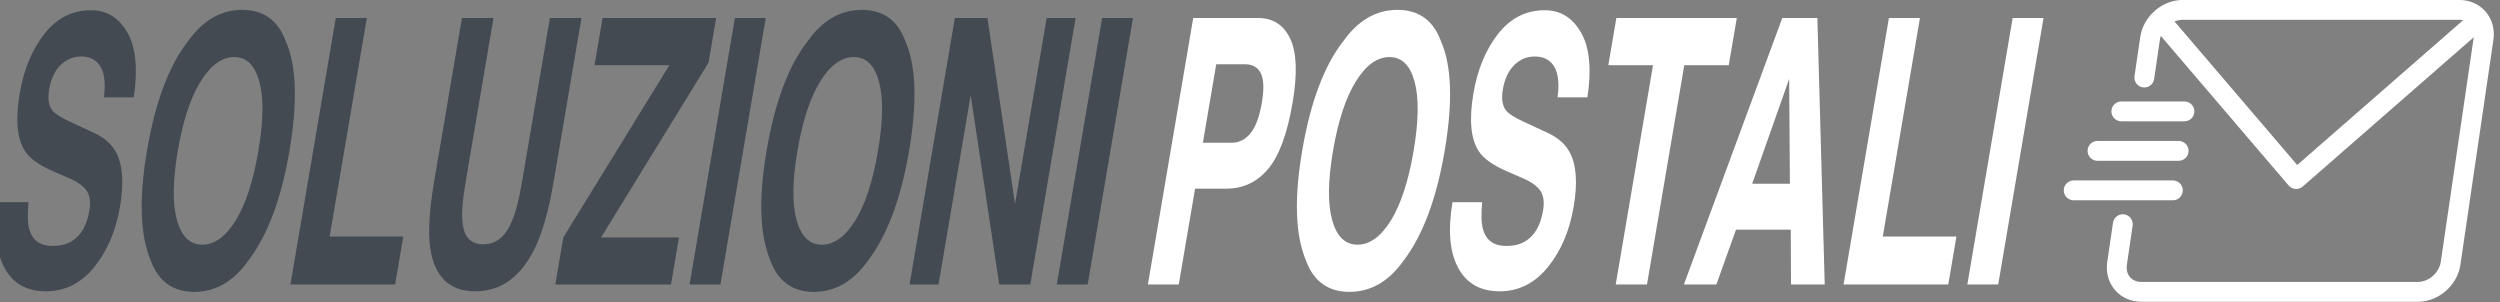
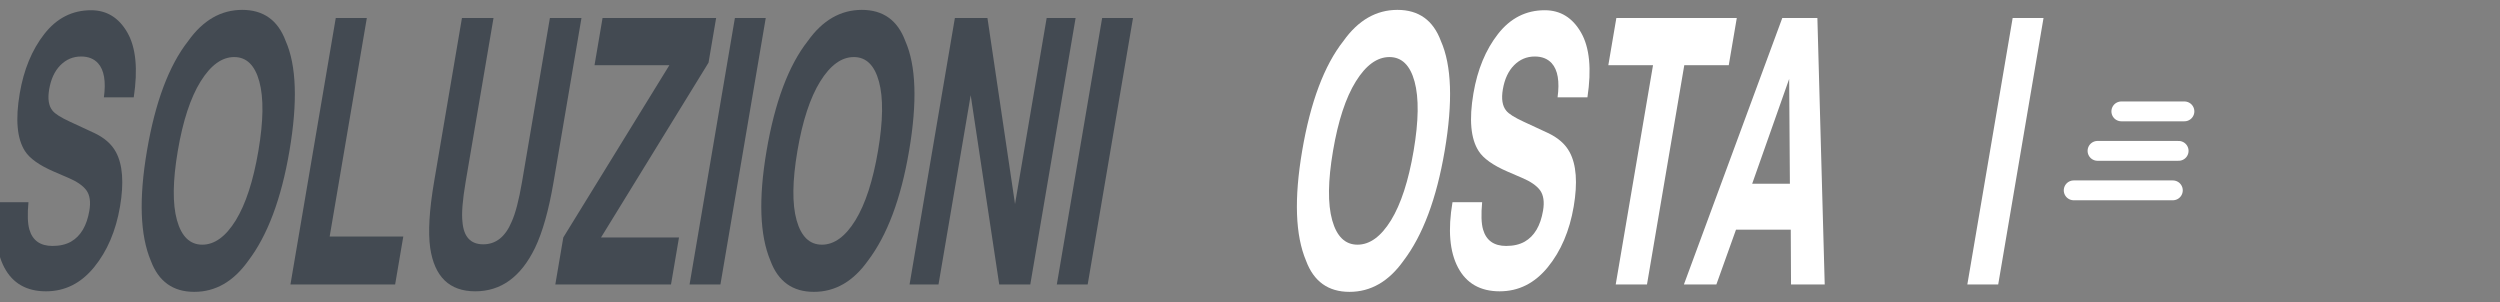
<svg xmlns="http://www.w3.org/2000/svg" xmlns:ns1="http://www.serif.com/" width="100%" height="100%" viewBox="0 0 1050 127" version="1.1" xml:space="preserve" style="fill-rule:evenodd;clip-rule:evenodd;stroke-linecap:round;stroke-linejoin:round;stroke-miterlimit:10;">
  <rect x="0" y="0" width="1050" height="127" fill="#808080" stroke="none" />
  <g id="LOGO-SOLUZIONIPOSTALI" ns1:id="LOGO SOLUZIONIPOSTALI" transform="matrix(0.459,0,0,1.263,-4226.32,-48.828)">
    <g transform="matrix(9.074,0,0,3.298,8820.35,-254.162)">
-       <path d="M256.751,111.392L256.171,115.343C255.938,116.929 257.037,118.216 258.622,118.216L286.509,118.216C288.095,118.216 289.571,116.929 289.804,115.343L293.134,92.657C293.367,91.071 292.268,89.784 290.683,89.784L262.795,89.784C261.21,89.784 259.734,91.071 259.501,92.657L258.921,96.607" style="fill:none;stroke:white;stroke-width:2px;" />
-     </g>
+       </g>
    <g transform="matrix(9.074,0,0,3.298,8820.35,-287.921)">
-       <path d="M261.284,101.928L274.235,117.079L292.48,101.157" style="fill:none;fill-rule:nonzero;stroke:white;stroke-width:2px;" />
-     </g>
+       </g>
    <g transform="matrix(9.074,0,0,3.298,8820.35,-254.163)">
      <path d="M254.2,104L262.381,104" style="fill:none;fill-rule:nonzero;stroke:white;stroke-width:2px;" />
    </g>
    <g transform="matrix(9.074,0,0,3.298,8820.35,-280.421)">
      <path d="M256.602,107.981L262.965,107.981" style="fill:none;fill-rule:nonzero;stroke:white;stroke-width:2px;" />
    </g>
    <g transform="matrix(9.074,0,0,3.298,8820.35,-227.904)">
      <path d="M251.798,100.019L261.797,100.019" style="fill:none;fill-rule:nonzero;stroke:white;stroke-width:2px;" />
    </g>
    <g transform="matrix(9.706,0,0,3.298,8663.17,-254.223)">
      <path d="M61.048,113.605C61.739,113.605 62.323,113.459 62.801,113.168C63.707,112.609 64.281,111.57 64.523,110.051C64.664,109.164 64.57,108.478 64.242,107.991C63.911,107.517 63.341,107.098 62.53,106.734L61.149,106.096C59.791,105.464 58.892,104.777 58.452,104.036C57.705,102.797 57.541,100.859 57.96,98.222C58.342,95.816 59.117,93.818 60.283,92.226C61.449,90.634 62.916,89.838 64.685,89.838C66.162,89.838 67.302,90.589 68.107,92.089C68.911,93.59 69.111,95.768 68.708,98.623L65.893,98.623C66.1,97.007 65.914,95.859 65.338,95.178C64.953,94.729 64.421,94.504 63.743,94.504C62.989,94.504 62.34,94.796 61.797,95.379C61.254,95.962 60.9,96.776 60.734,97.821C60.581,98.781 60.689,99.498 61.057,99.972C61.292,100.288 61.842,100.658 62.706,101.084L64.945,102.195C65.926,102.681 66.622,103.331 67.031,104.146C67.667,105.409 67.794,107.238 67.414,109.632C67.023,112.086 66.21,114.125 64.972,115.747C63.735,117.369 62.222,118.18 60.435,118.18C58.609,118.18 57.3,117.381 56.508,115.783C55.716,114.185 55.542,111.989 55.987,109.195L58.782,109.195C58.676,110.422 58.705,111.339 58.868,111.947C59.167,113.052 59.894,113.605 61.048,113.605Z" style="fill:rgb(67,74,82);" />
    </g>
    <g transform="matrix(9.706,0,0,3.298,8663.17,-254.162)">
      <path d="M74.414,118.216C72.411,118.216 71.046,117.171 70.319,115.081C69.307,112.517 69.184,108.824 69.952,104C70.734,99.079 72.032,95.385 73.844,92.919C75.235,90.829 76.932,89.784 78.935,89.784C80.939,89.784 82.303,90.829 83.03,92.919C84.051,95.385 84.17,99.079 83.388,104C82.621,108.824 81.327,112.517 79.505,115.081C78.114,117.171 76.417,118.216 74.414,118.216ZM78.329,110.999C79.268,109.358 79.978,107.026 80.459,104C80.938,100.987 80.968,98.657 80.548,97.01C80.129,95.364 79.339,94.541 78.179,94.541C77.019,94.541 75.963,95.361 75.011,97.001C74.059,98.642 73.342,100.974 72.861,104C72.38,107.026 72.355,109.358 72.785,110.999C73.215,112.639 74.01,113.459 75.17,113.459C76.33,113.459 77.383,112.639 78.329,110.999Z" style="fill:rgb(67,74,82);" />
    </g>
    <g transform="matrix(9.706,0,0,3.298,8663.17,-253.922)">
      <path d="M87.753,90.531L90.682,90.531L87.178,112.566L94.119,112.566L93.351,117.396L83.481,117.396L87.753,90.531Z" style="fill:rgb(67,74,82);" />
    </g>
    <g transform="matrix(9.706,0,0,3.298,8663.17,-251.638)">
      <path d="M105.315,106.351L107.941,89.838L110.917,89.838L108.291,106.351C107.837,109.206 107.252,111.43 106.536,113.022C105.21,115.938 103.333,117.396 100.905,117.396C98.477,117.396 97.061,115.938 96.656,113.022C96.447,111.43 96.569,109.206 97.023,106.351L99.649,89.838L102.625,89.838L99.999,106.351C99.706,108.198 99.605,109.547 99.698,110.397C99.814,111.904 100.467,112.657 101.659,112.657C102.844,112.657 103.735,111.904 104.329,110.397C104.693,109.547 105.021,108.198 105.315,106.351Z" style="fill:rgb(67,74,82);" />
    </g>
    <g transform="matrix(9.706,0,0,3.298,8663.17,-253.922)">
      <path d="M119.359,117.396L108.452,117.396L109.205,112.657L119.204,95.288L112.148,95.288L112.905,90.531L123.612,90.531L122.896,95.033L112.762,112.657L120.112,112.657L119.359,117.396Z" style="fill:rgb(67,74,82);" />
    </g>
    <g transform="matrix(9.706,0,0,3.298,8663.17,-253.922)">
      <path d="M125.381,90.531L128.29,90.531L124.018,117.396L121.108,117.396L125.381,90.531Z" style="fill:rgb(67,74,82);" />
    </g>
    <g transform="matrix(9.706,0,0,3.298,8663.17,-254.162)">
      <path d="M132.828,118.216C130.825,118.216 129.46,117.171 128.734,115.081C127.722,112.517 127.599,108.824 128.366,104C129.149,99.079 130.446,95.385 132.258,92.919C133.649,90.829 135.347,89.784 137.35,89.784C139.353,89.784 140.718,90.829 141.444,92.919C142.466,95.385 142.585,99.079 141.803,104C141.036,108.824 139.741,112.517 137.92,115.081C136.529,117.171 134.832,118.216 132.828,118.216ZM136.743,110.999C137.683,109.358 138.393,107.026 138.874,104C139.353,100.987 139.383,98.657 138.963,97.01C138.543,95.364 137.754,94.541 136.593,94.541C135.433,94.541 134.377,95.361 133.425,97.001C132.474,98.642 131.757,100.974 131.276,104C130.795,107.026 130.769,109.358 131.2,110.999C131.63,112.639 132.425,113.459 133.585,113.459C134.745,113.459 135.798,112.639 136.743,110.999Z" style="fill:rgb(67,74,82);" />
    </g>
    <g transform="matrix(9.706,0,0,3.298,8663.17,-253.922)">
      <path d="M153.23,117.396L150.301,117.396L147.612,98.313L144.577,117.396L141.848,117.396L146.12,90.531L149.191,90.531L151.791,109.285L154.773,90.531L157.502,90.531L153.23,117.396Z" style="fill:rgb(67,74,82);" />
    </g>
    <g transform="matrix(9.706,0,0,3.298,8663.17,-253.922)">
      <path d="M160.003,90.531L162.913,90.531L158.641,117.396L155.731,117.396L160.003,90.531Z" style="fill:rgb(67,74,82);" />
    </g>
    <g transform="matrix(9.706,0,0,3.298,8663.17,-253.922)">
-       <path d="M171.74,107.736L168.764,107.736L167.228,117.396L164.318,117.396L168.59,90.531L174.695,90.531C176.102,90.531 177.114,91.224 177.731,92.609C178.347,93.994 178.425,96.138 177.963,99.042C177.459,102.214 176.684,104.456 175.638,105.768C174.593,107.08 173.293,107.736 171.74,107.736ZM173.999,102.141C174.482,101.497 174.835,100.476 175.057,99.079C175.279,97.682 175.246,96.685 174.957,96.09C174.668,95.494 174.178,95.197 173.487,95.197L170.758,95.197L169.5,103.107L172.229,103.107C172.92,103.107 173.51,102.785 173.999,102.141Z" style="fill:white;" />
-     </g>
+       </g>
    <g transform="matrix(9.706,0,0,3.298,8663.17,-254.162)">
-       <path d="M183.322,118.216C181.319,118.216 179.954,117.171 179.228,115.081C178.215,112.517 178.093,108.824 178.86,104C179.642,99.079 180.94,95.385 182.752,92.919C184.143,90.829 185.84,89.784 187.843,89.784C189.847,89.784 191.211,90.829 191.938,92.919C192.959,95.385 193.079,99.079 192.296,104C191.529,108.824 190.235,112.517 188.413,115.081C187.022,117.171 185.325,118.216 183.322,118.216ZM187.237,110.999C188.176,109.358 188.886,107.026 189.367,104C189.847,100.987 189.876,98.657 189.457,97.01C189.037,95.364 188.247,94.541 187.087,94.541C185.927,94.541 184.871,95.361 183.919,97.001C182.967,98.642 182.251,100.974 181.77,104C181.288,107.026 181.263,109.358 181.693,110.999C182.123,112.639 182.918,113.459 184.078,113.459C185.239,113.459 186.291,112.639 187.237,110.999Z" style="fill:white;" />
+       <path d="M183.322,118.216C181.319,118.216 179.954,117.171 179.228,115.081C178.215,112.517 178.093,108.824 178.86,104C179.642,99.079 180.94,95.385 182.752,92.919C184.143,90.829 185.84,89.784 187.843,89.784C189.847,89.784 191.211,90.829 191.938,92.919C192.959,95.385 193.079,99.079 192.296,104C191.529,108.824 190.235,112.517 188.413,115.081C187.022,117.171 185.325,118.216 183.322,118.216ZM187.237,110.999C188.176,109.358 188.886,107.026 189.367,104C189.847,100.987 189.876,98.657 189.457,97.01C189.037,95.364 188.247,94.541 187.087,94.541C185.927,94.541 184.871,95.361 183.919,97.001C182.967,98.642 182.251,100.974 181.77,104C181.288,107.026 181.263,109.358 181.693,110.999C182.123,112.639 182.918,113.459 184.078,113.459C185.239,113.459 186.291,112.639 187.237,110.999" style="fill:white;" />
    </g>
    <g transform="matrix(9.706,0,0,3.298,8663.17,-254.223)">
      <path d="M198.094,113.605C198.785,113.605 199.369,113.459 199.846,113.168C200.753,112.609 201.327,111.57 201.569,110.051C201.71,109.164 201.616,108.478 201.288,107.991C200.957,107.517 200.387,107.098 199.576,106.734L198.194,106.096C196.837,105.464 195.938,104.777 195.498,104.036C194.75,102.797 194.586,100.859 195.006,98.222C195.388,95.816 196.162,93.818 197.328,92.226C198.494,90.634 199.962,89.838 201.73,89.838C203.208,89.838 204.348,90.589 205.152,92.089C205.957,93.59 206.157,95.768 205.754,98.623L202.939,98.623C203.145,97.007 202.96,95.859 202.384,95.178C201.999,94.729 201.467,94.504 200.789,94.504C200.034,94.504 199.386,94.796 198.843,95.379C198.3,95.962 197.946,96.776 197.779,97.821C197.627,98.781 197.735,99.498 198.103,99.972C198.338,100.288 198.888,100.658 199.752,101.084L201.991,102.195C202.972,102.681 203.667,103.331 204.077,104.146C204.713,105.409 204.84,107.238 204.46,109.632C204.069,112.086 203.255,114.125 202.018,115.747C200.781,117.369 199.268,118.18 197.48,118.18C195.655,118.18 194.346,117.381 193.554,115.783C192.762,114.185 192.588,111.989 193.033,109.195L195.828,109.195C195.722,110.422 195.75,111.339 195.914,111.947C196.213,113.052 196.94,113.605 198.094,113.605Z" style="fill:white;" />
    </g>
    <g transform="matrix(9.706,0,0,3.298,8663.17,-253.922)">
      <path d="M219.835,90.531L219.078,95.288L214.885,95.288L211.369,117.396L208.421,117.396L211.937,95.288L207.724,95.288L208.481,90.531L219.835,90.531Z" style="fill:white;" />
    </g>
    <g transform="matrix(9.706,0,0,3.298,8663.17,-253.922)">
      <path d="M224.923,111.874L219.76,111.874L217.911,117.396L214.85,117.396L224.124,90.531L227.433,90.531L228.124,117.396L224.948,117.396L224.923,111.874ZM224.841,107.244L224.773,96.673L221.285,107.244L224.841,107.244Z" style="fill:white;" />
    </g>
    <g transform="matrix(9.706,0,0,3.298,8663.17,-253.922)">
-       <path d="M234.175,90.531L237.103,90.531L233.599,112.566L240.541,112.566L239.773,117.396L229.902,117.396L234.175,90.531Z" style="fill:white;" />
-     </g>
+       </g>
    <g transform="matrix(9.706,0,0,3.298,8663.17,-253.922)">
      <path d="M245.842,90.531L248.752,90.531L244.48,117.396L241.57,117.396L245.842,90.531Z" style="fill:white;" />
    </g>
  </g>
</svg>